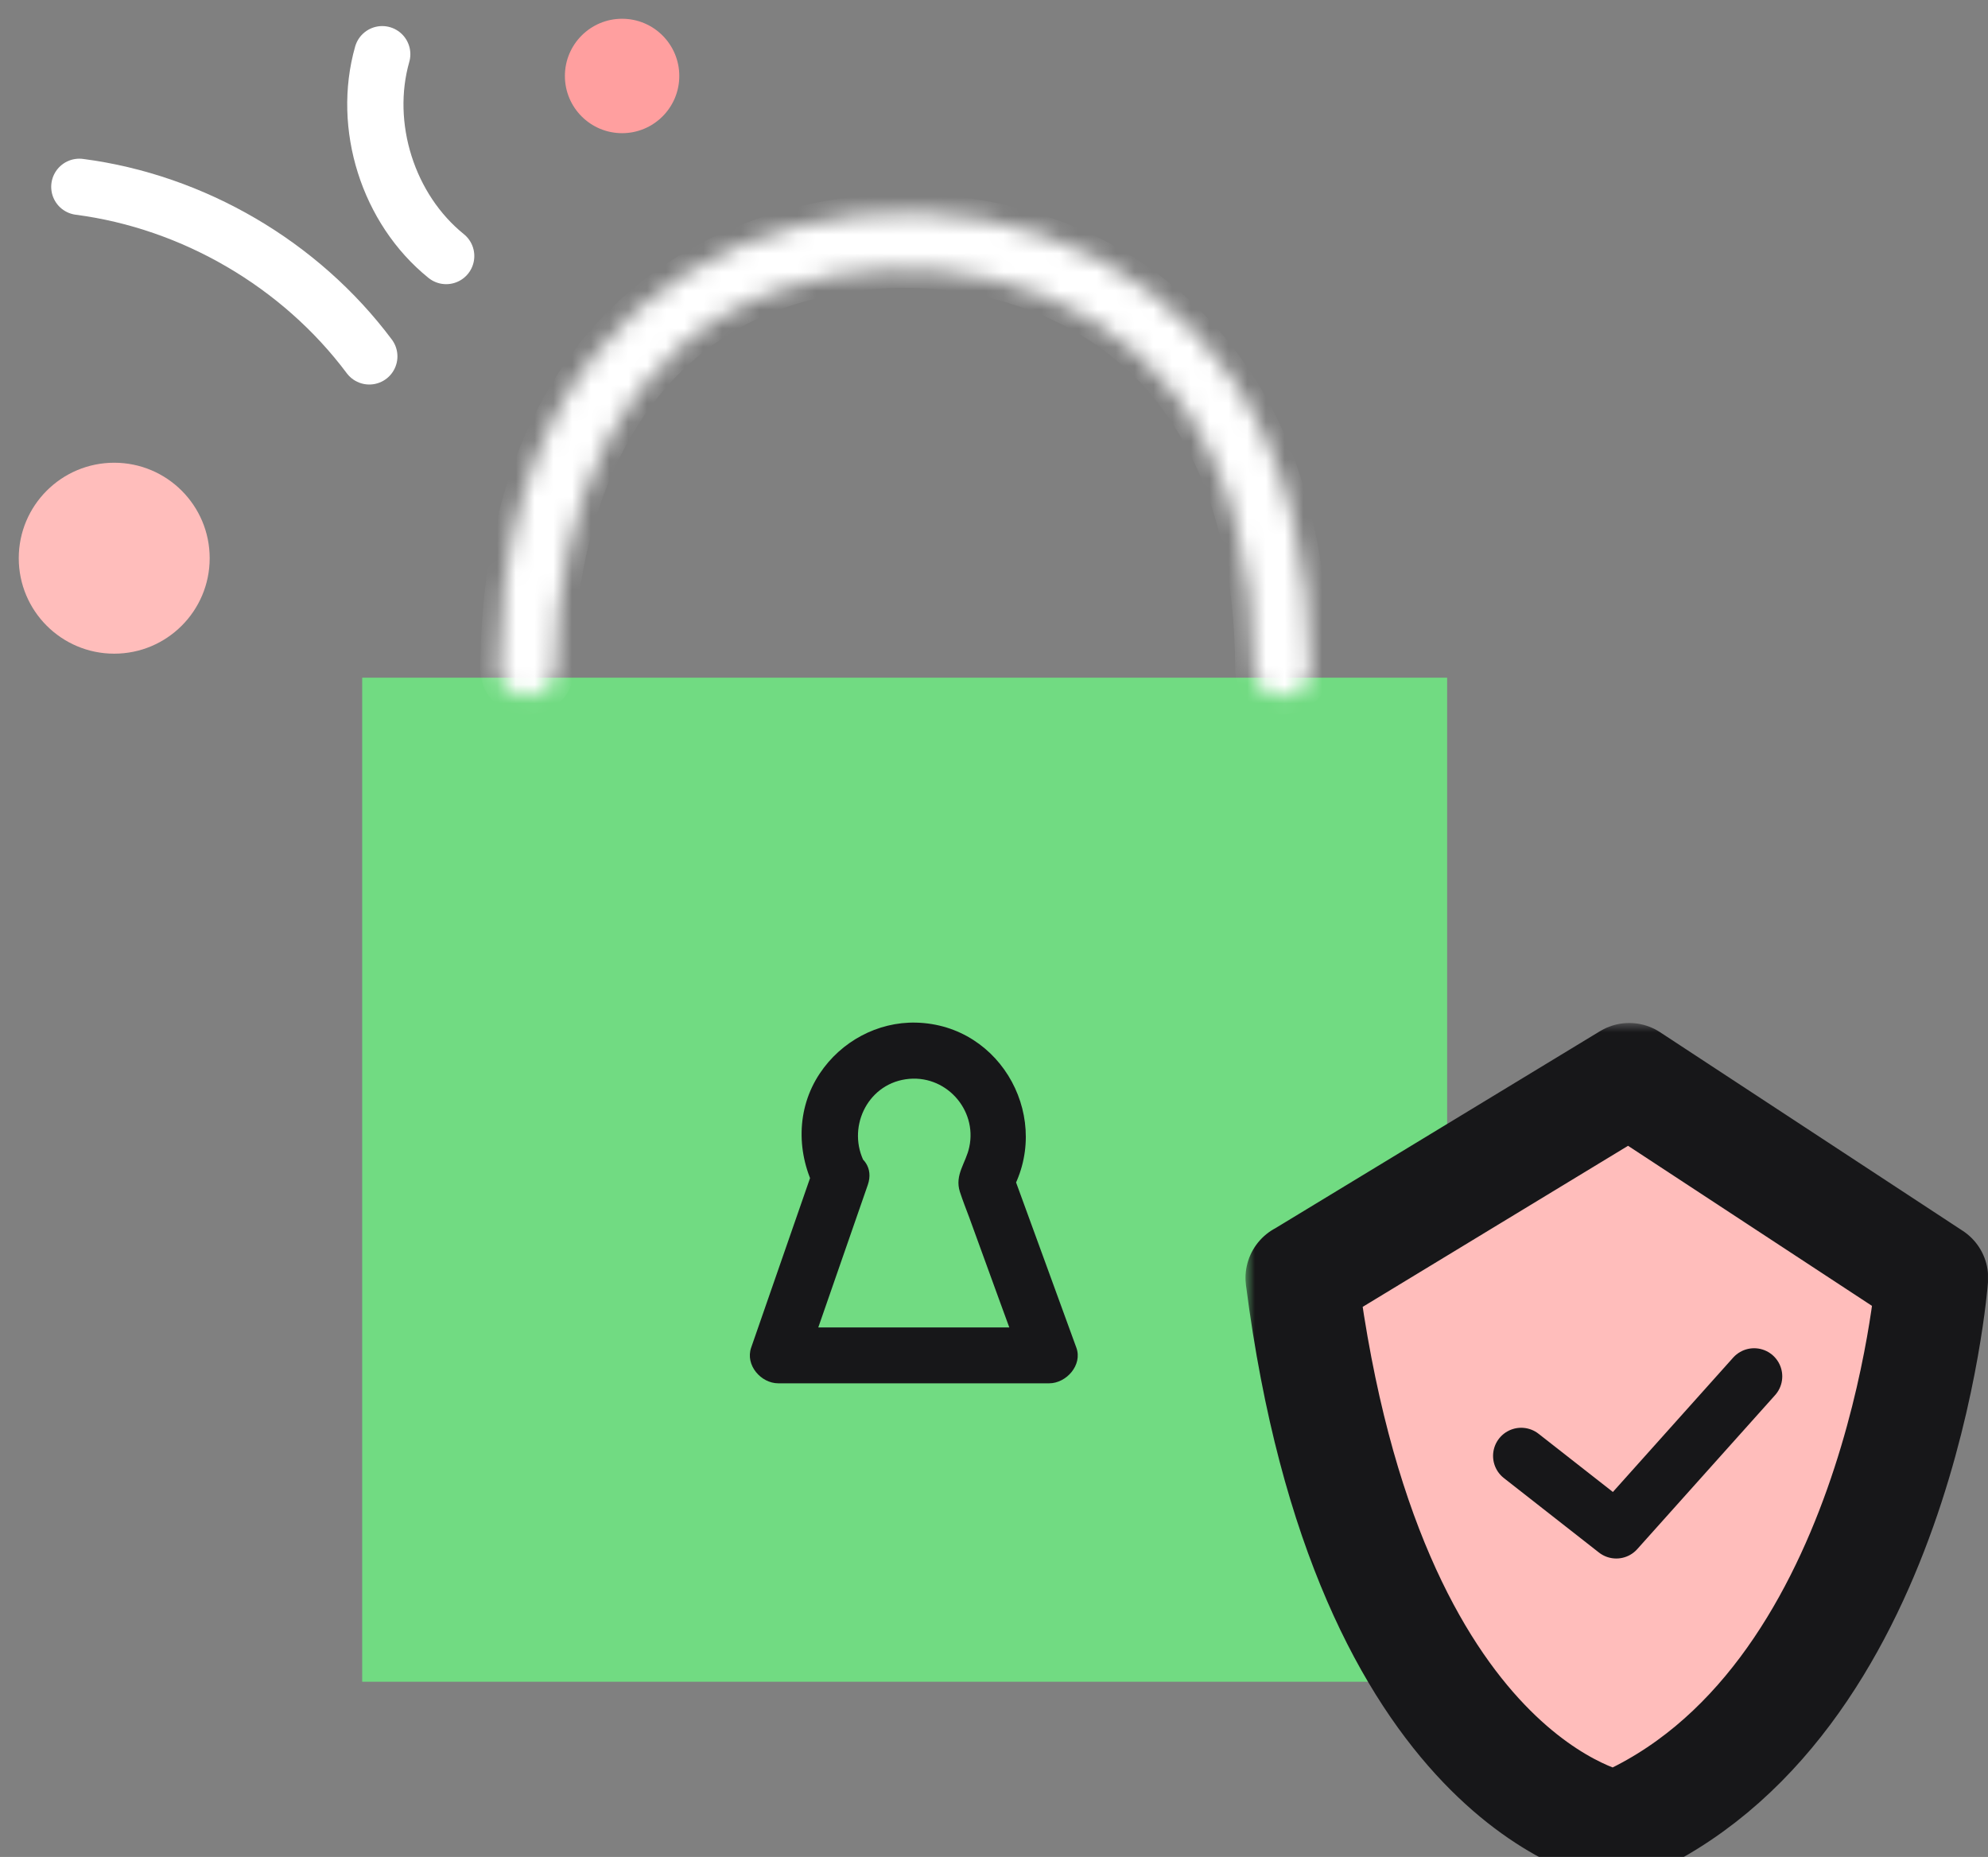
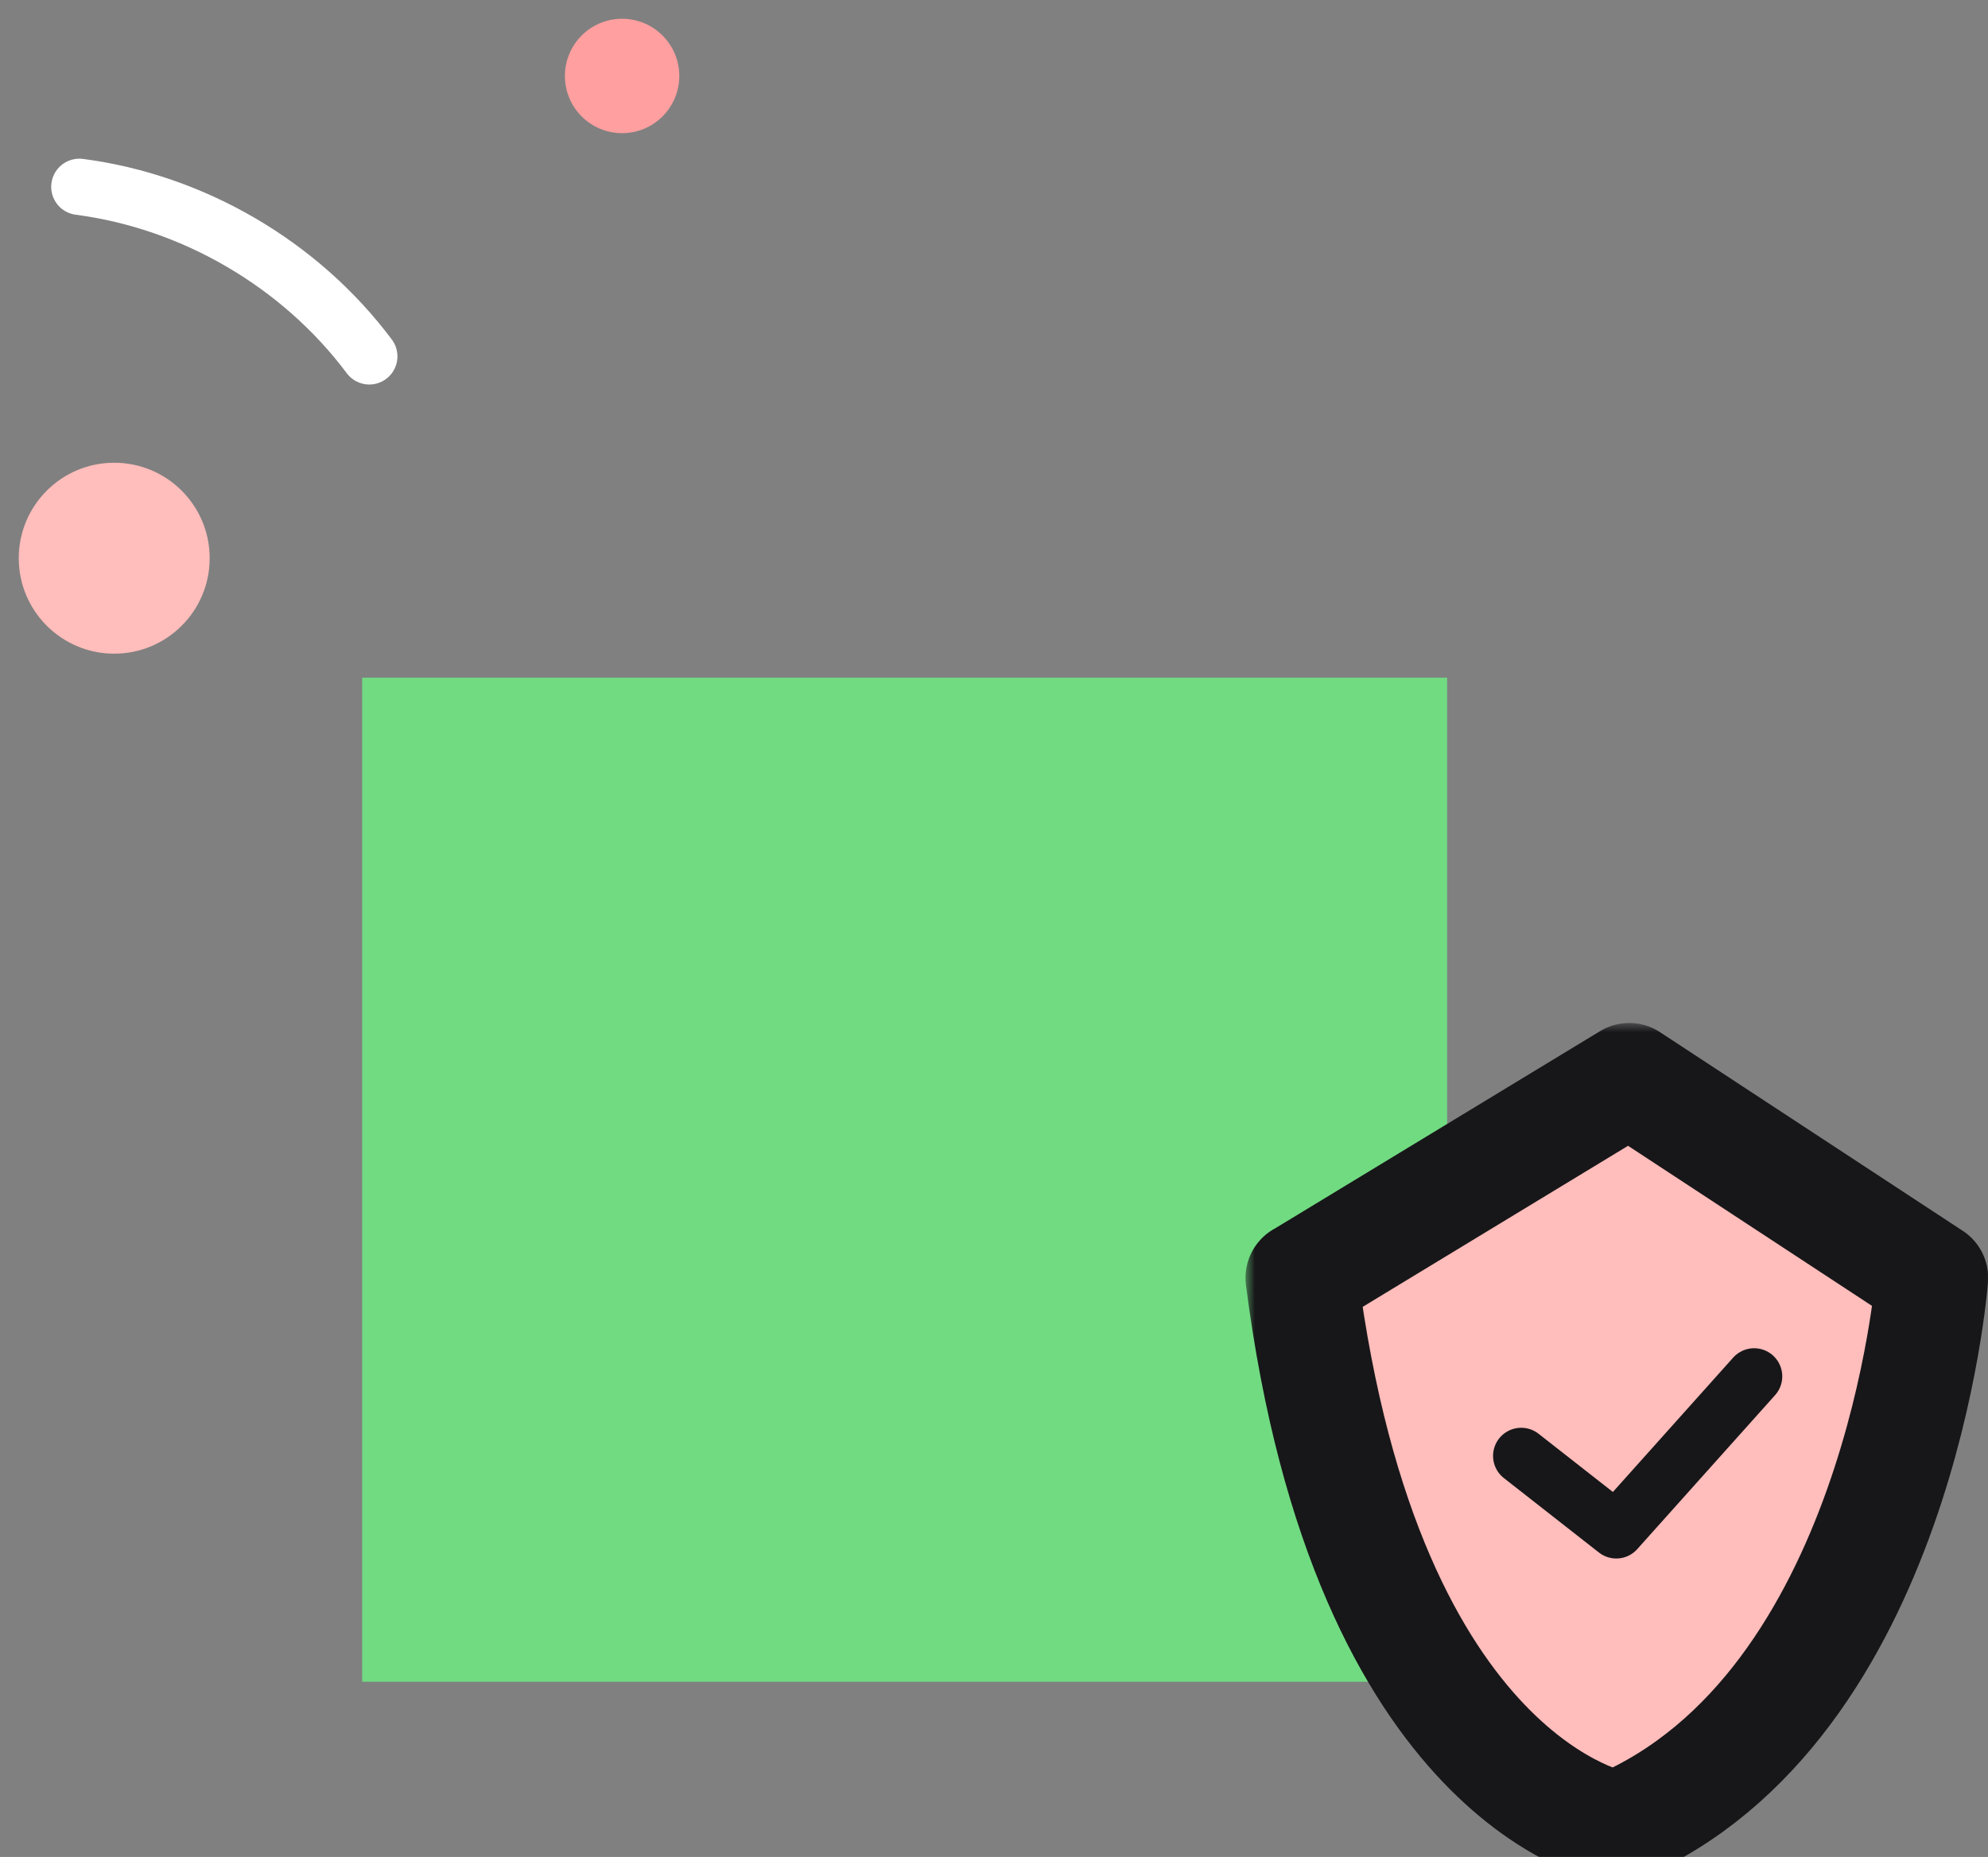
<svg xmlns="http://www.w3.org/2000/svg" width="106" height="99" viewBox="0 0 106 99" fill="none">
  <rect x="0" y="0" width="106" height="99" fill="#808080" stroke="none" />
  <g clip-path="url(#clip0_176_7140)">
    <path d="M77.161 36.13H19.311V89.66H77.161V36.13Z" fill="#71DB82" />
    <mask id="path-2-inside-1_176_7140" fill="white">
-       <path d="M29.61 35.65C29.65 27.15 33.02 18.31 41.7 15.4C48.94 12.97 57.76 14.71 62.56 20.92C65.79 25.1 66.83 30.48 66.86 35.65C66.87 37.58 69.87 37.58 69.86 35.65C69.83 30.36 68.82 24.9 65.87 20.42C63.41 16.69 59.81 13.93 55.57 12.51C47.26 9.72 37.18 11.92 31.67 18.95C27.95 23.69 26.64 29.73 26.61 35.65C26.6 37.58 29.6 37.58 29.61 35.65V35.65Z" />
-     </mask>
+       </mask>
    <path d="M29.61 35.65C29.65 27.15 33.02 18.31 41.7 15.4C48.94 12.97 57.76 14.71 62.56 20.92C65.79 25.1 66.83 30.48 66.86 35.65C66.87 37.58 69.87 37.58 69.86 35.65C69.83 30.36 68.82 24.9 65.87 20.42C63.41 16.69 59.81 13.93 55.57 12.51C47.26 9.72 37.18 11.92 31.67 18.95C27.95 23.69 26.64 29.73 26.61 35.65C26.6 37.58 29.6 37.58 29.61 35.65V35.65Z" fill="white" stroke="white" stroke-width="2" mask="url(#path-2-inside-1_176_7140)" />
-     <path d="M43.351 62.35C42.251 65.52 41.151 68.68 40.051 71.85C39.731 72.78 40.571 73.75 41.501 73.75H55.941C56.851 73.75 57.731 72.78 57.391 71.85C56.261 68.74 55.121 65.63 53.991 62.53L53.841 63.69C56.181 59.76 53.461 54.63 48.841 54.52C46.791 54.47 44.841 55.53 43.711 57.23C42.441 59.13 42.461 61.54 43.521 63.52C44.431 65.22 47.021 63.71 46.111 62.01C45.141 60.19 46.191 57.85 48.291 57.54C50.391 57.23 52.121 59.14 51.681 61.16C51.501 62.01 50.891 62.63 51.181 63.54C51.331 64 51.511 64.46 51.681 64.91L53.351 69.5C53.741 70.56 54.121 71.61 54.511 72.67L55.961 70.77H41.521L42.971 72.67C44.071 69.5 45.171 66.34 46.271 63.17C46.901 61.34 44.011 60.56 43.381 62.37L43.351 62.35Z" fill="#171719" />
    <path d="M6.09 34.85C8.901 34.85 11.18 32.571 11.18 29.76C11.18 26.949 8.901 24.67 6.09 24.67C3.279 24.67 1 26.949 1 29.76C1 32.571 3.279 34.85 6.09 34.85Z" fill="#FFBDBB" />
    <path d="M19.691 19C16.02 14.09 10.31 10.75 4.23 9.96" stroke="white" stroke-width="3" stroke-linecap="round" stroke-linejoin="round" />
-     <path d="M23.79 13.65C20.69 11.15 19.29 6.72 20.38 2.89" stroke="white" stroke-width="3" stroke-linecap="round" stroke-linejoin="round" />
    <path d="M33.17 7.1C34.855 7.1 36.22 5.734 36.22 4.05C36.22 2.366 34.855 1 33.17 1C31.485 1 30.12 2.366 30.12 4.05C30.12 5.734 31.485 7.1 33.17 7.1Z" fill="#FF9F9F" />
    <mask id="path-8-outside-2_176_7140" maskUnits="userSpaceOnUse" x="66.41" y="54.54" width="40" height="46" fill="black">
      <rect fill="white" x="66.41" y="54.54" width="40" height="46" />
      <path d="M69.42 68.13L86.87 57.54L103.01 68.13C103.01 68.13 101.26 91.04 86.21 97.43C86.21 97.43 72.9 95.25 69.41 68.13H69.42Z" />
    </mask>
    <path d="M69.42 68.13L86.87 57.54L103.01 68.13C103.01 68.13 101.26 91.04 86.21 97.43C86.21 97.43 72.9 95.25 69.41 68.13H69.42Z" fill="#FFBDBB" />
    <path d="M69.42 68.13L86.87 57.54L103.01 68.13C103.01 68.13 101.26 91.04 86.21 97.43C86.21 97.43 72.9 95.25 69.41 68.13H69.42Z" stroke="#171719" stroke-width="6" stroke-linejoin="round" mask="url(#path-8-outside-2_176_7140)" />
    <path d="M81.11 77.62L86.18 81.59L93.53 73.38" stroke="#171719" stroke-width="3" stroke-linecap="round" stroke-linejoin="round" />
  </g>
  <defs>
    <clipPath id="clip0_176_7140">
      <rect width="106" height="100" fill="white" />
    </clipPath>
  </defs>
</svg>